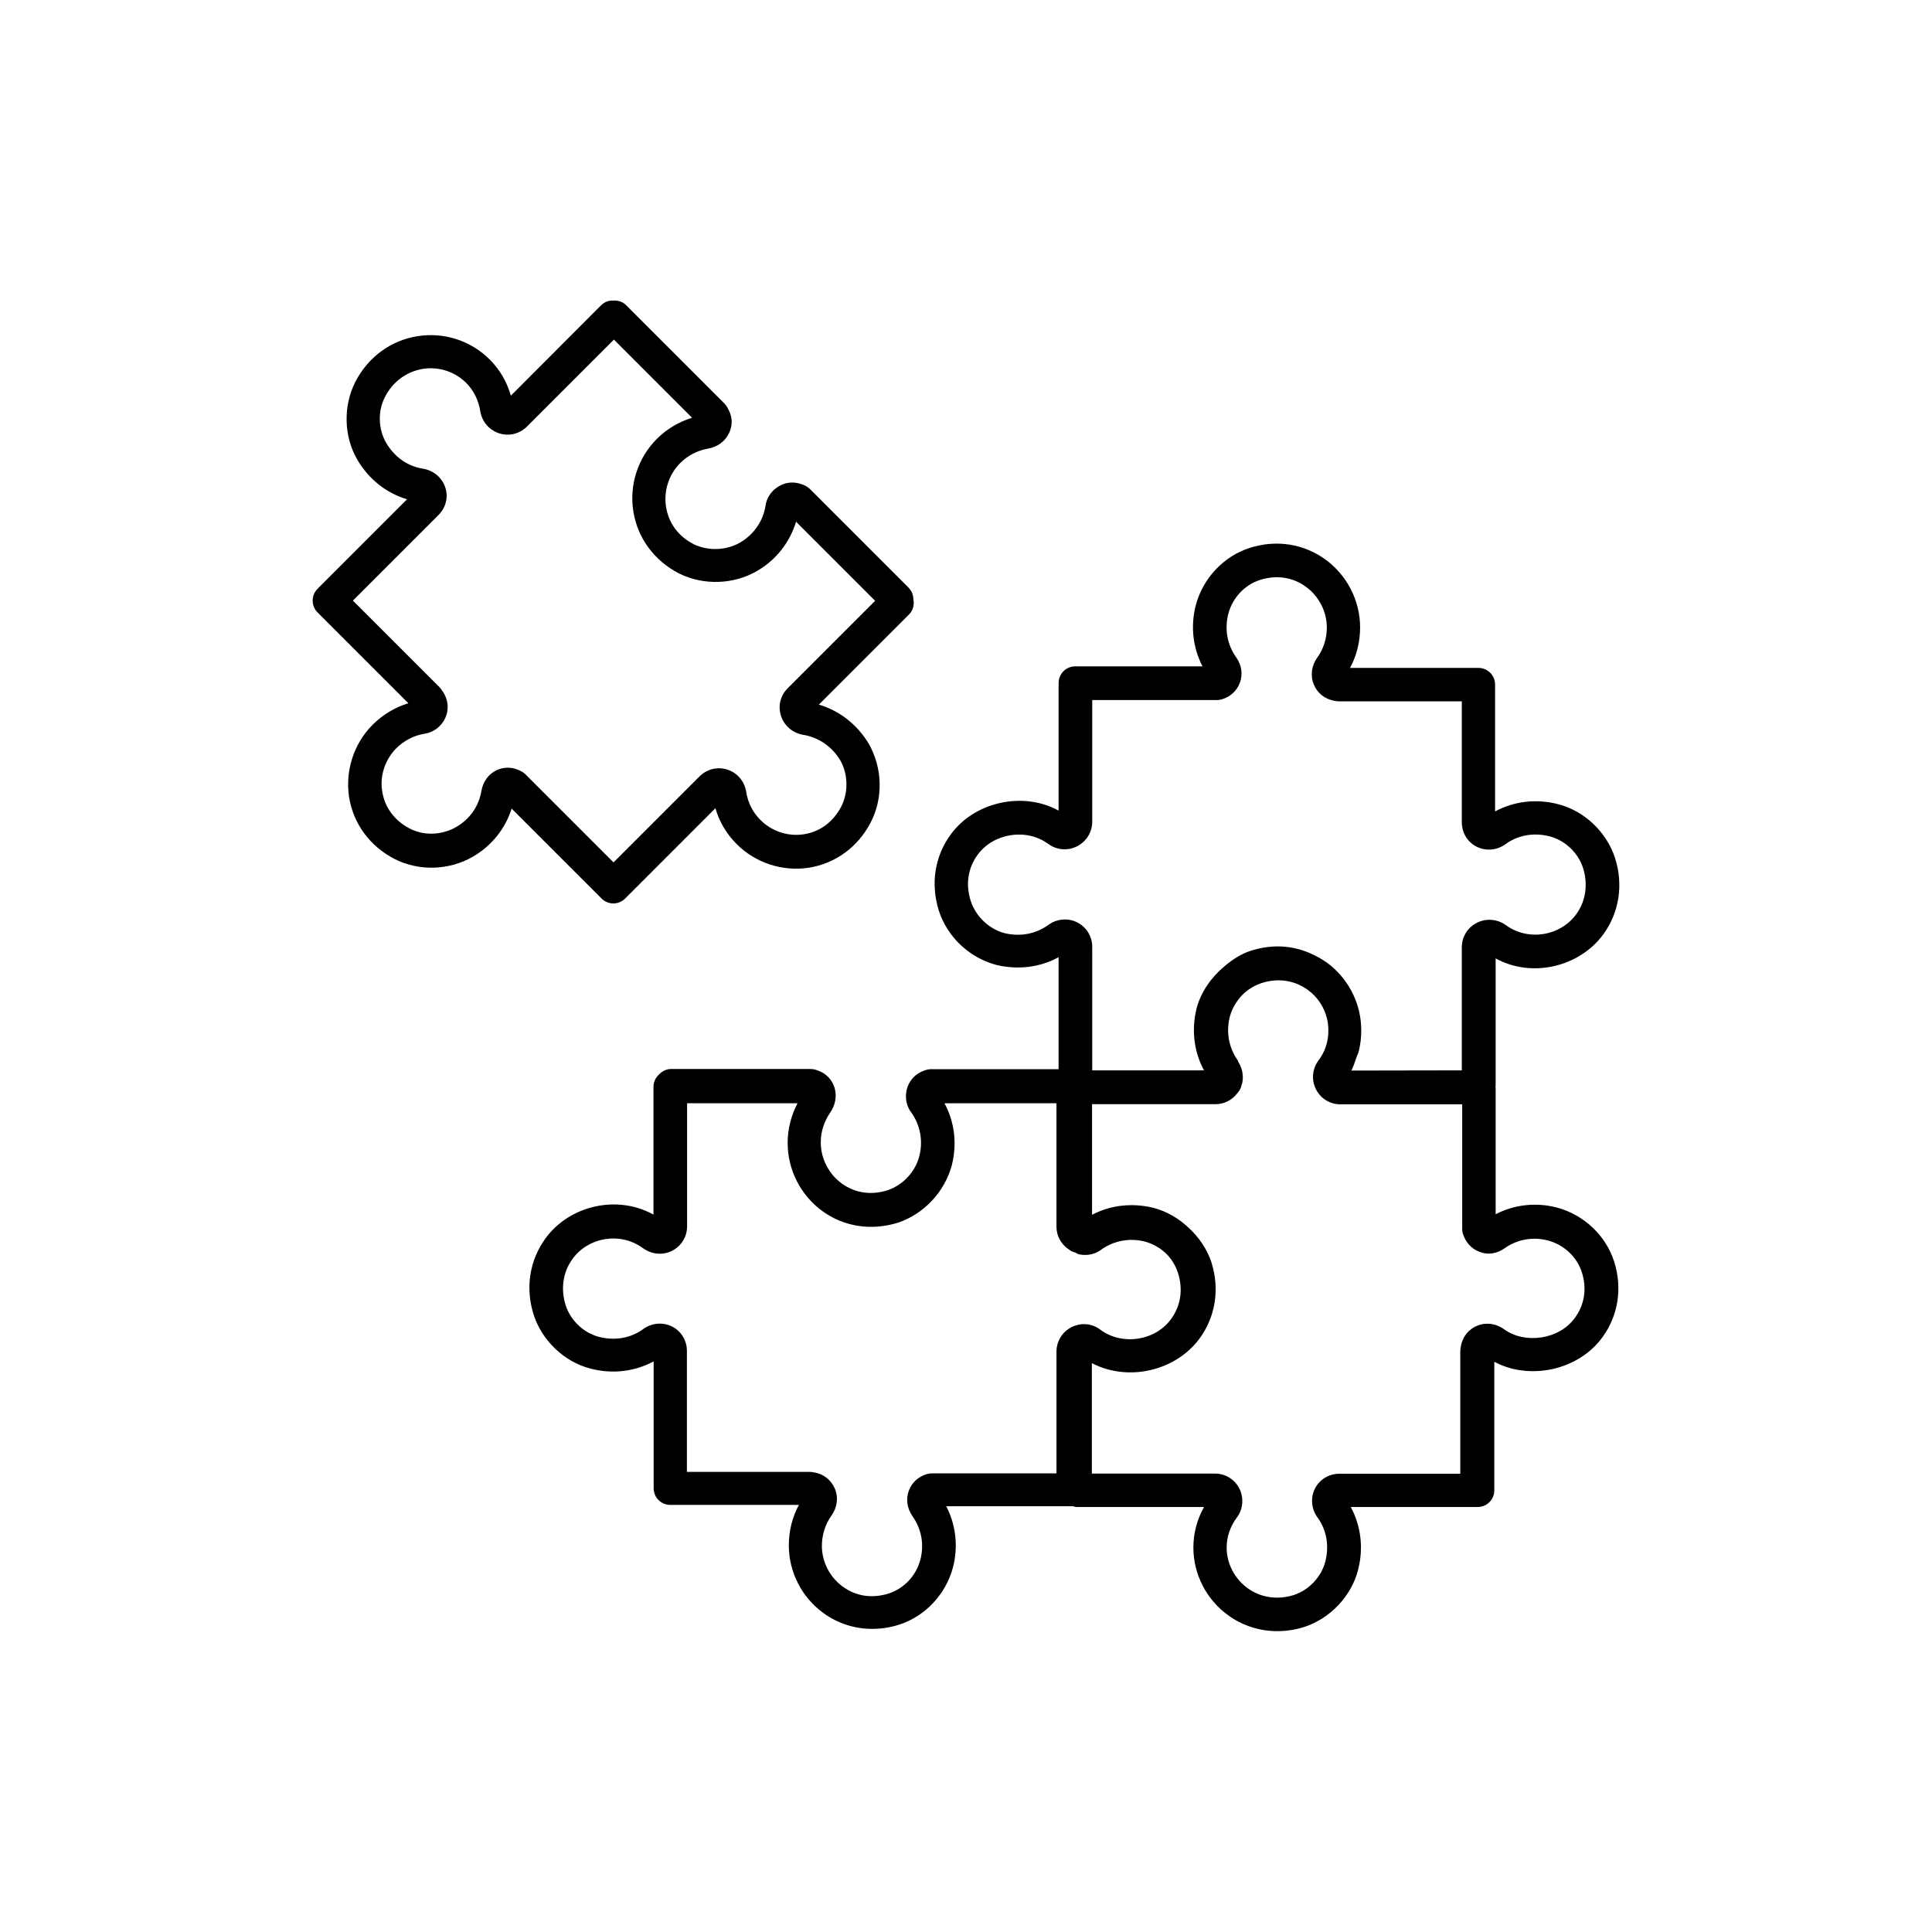
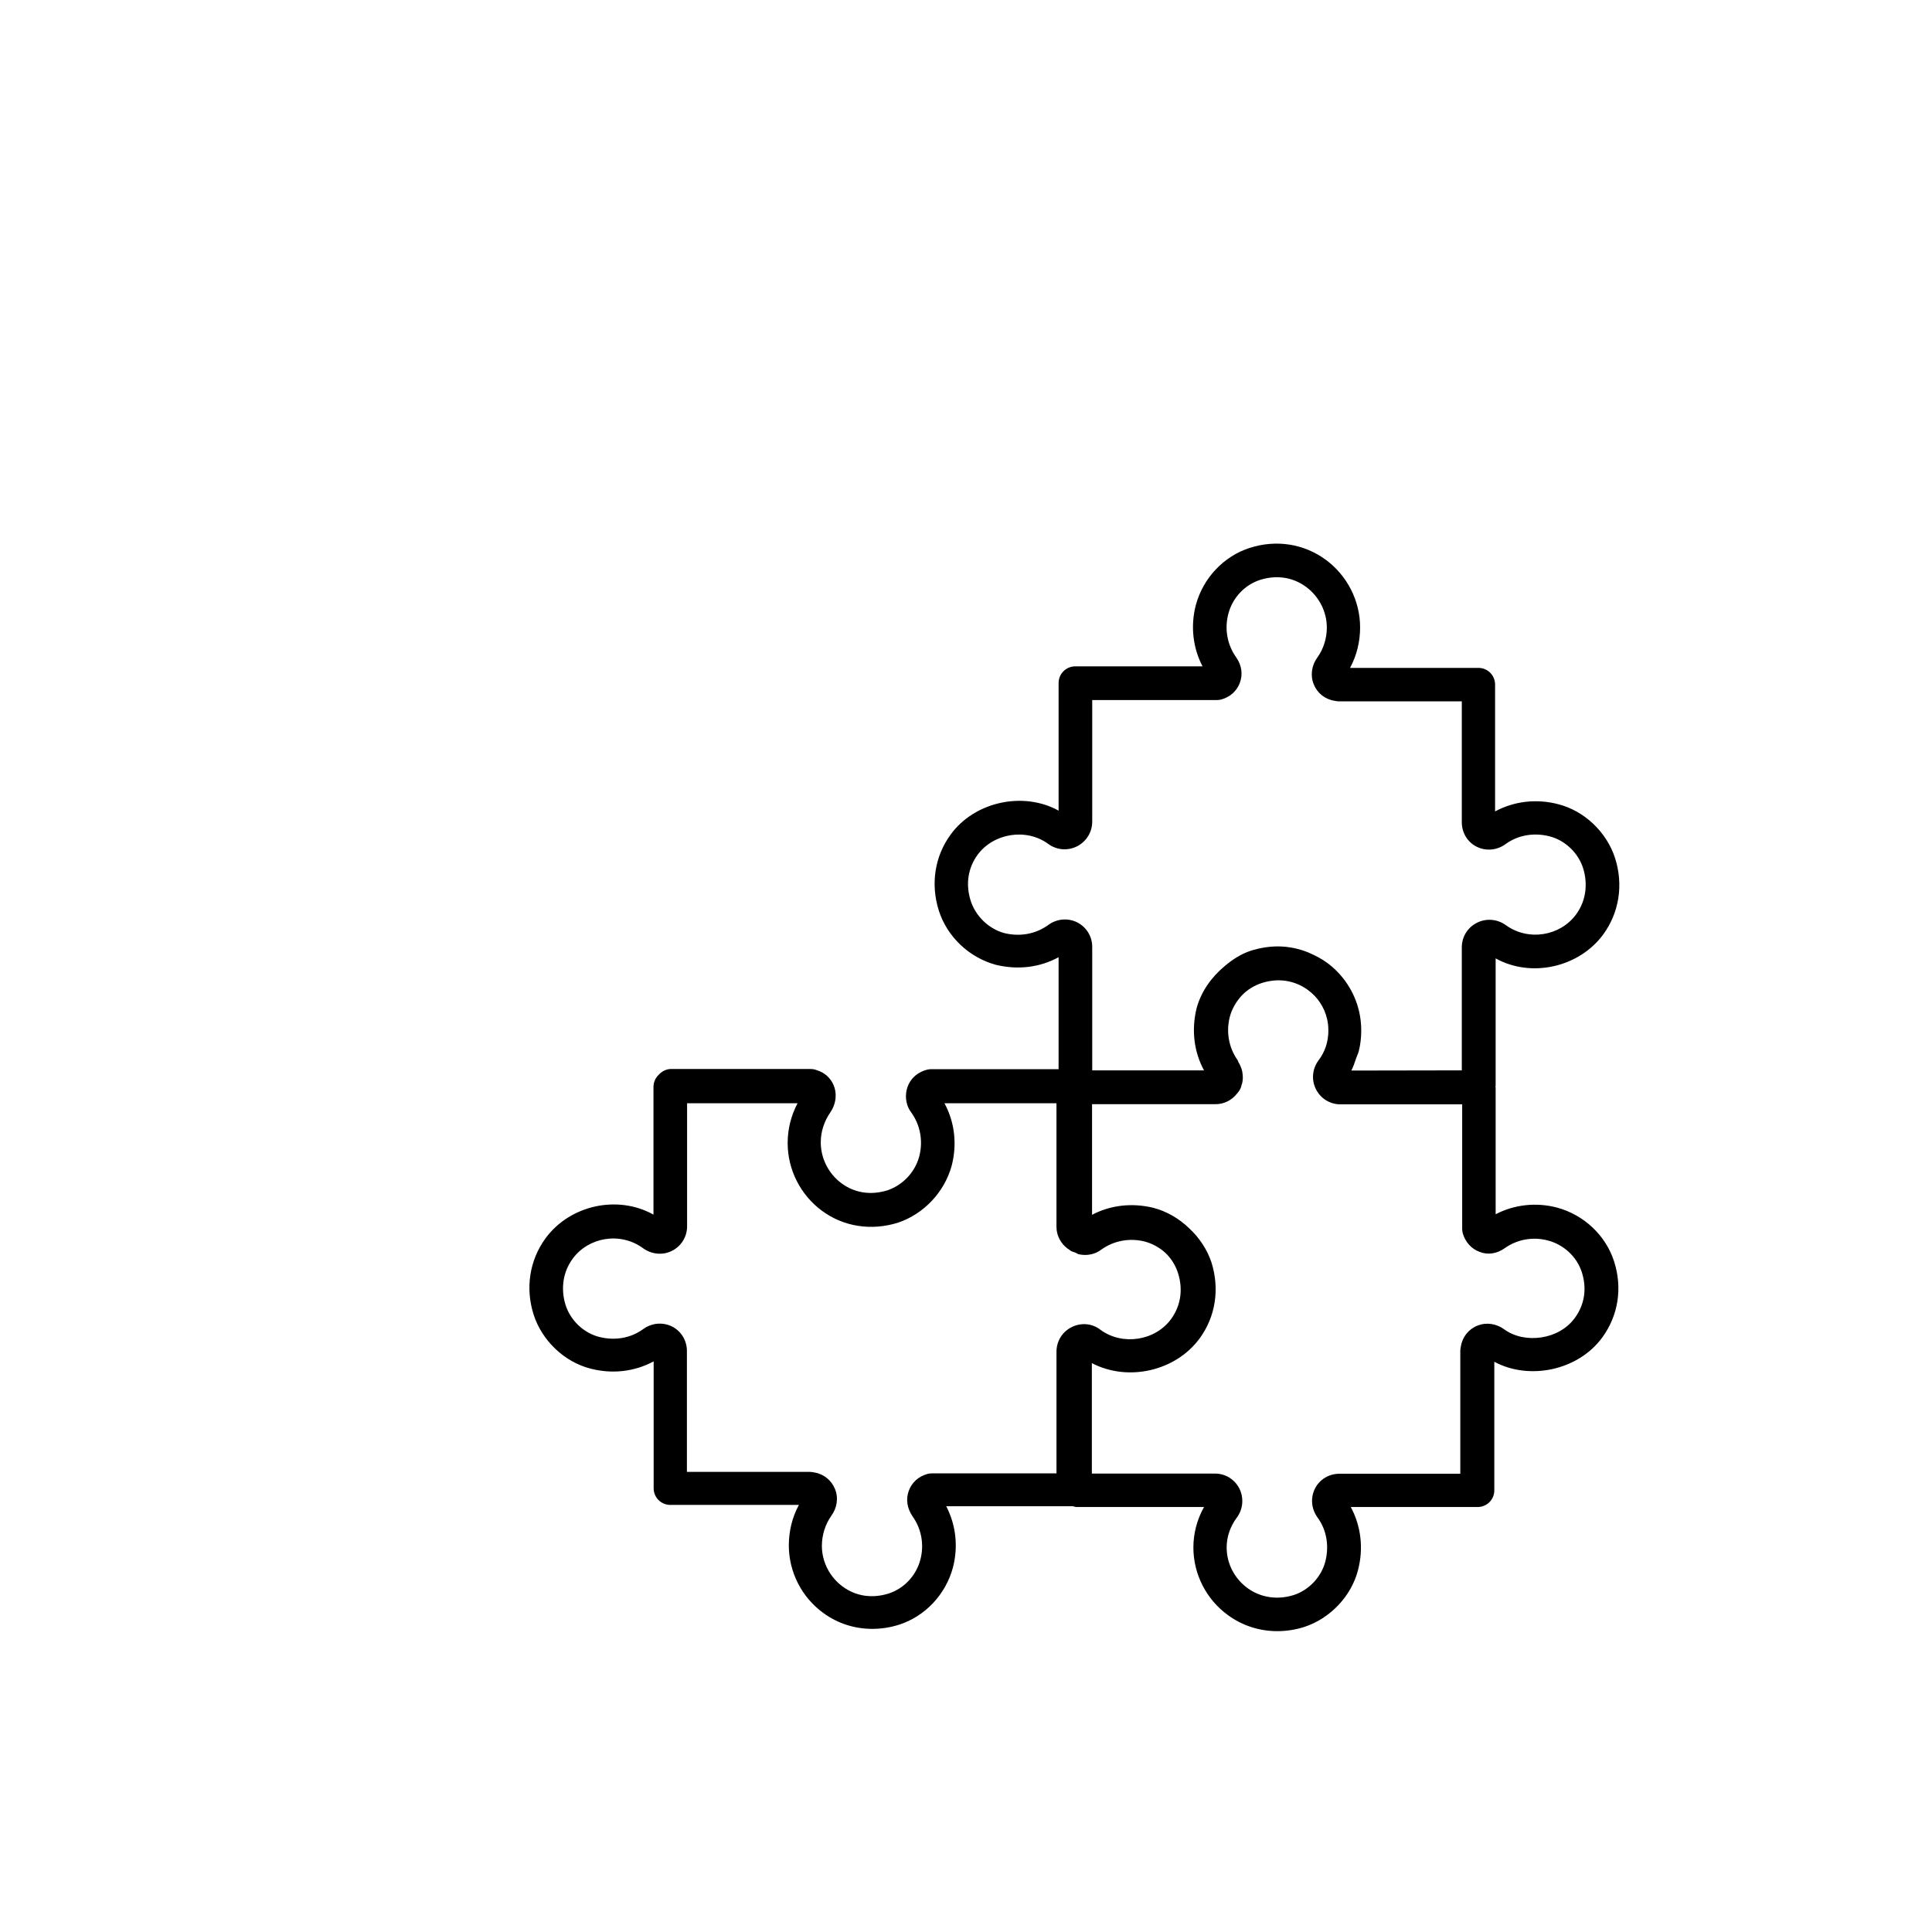
<svg xmlns="http://www.w3.org/2000/svg" fill="#000000" width="800px" height="800px" version="1.1" viewBox="144 144 512 512">
  <g>
    <path d="m540.26 397.93c9.523 5.34 22.219 2.418 28.617-6.297 4.231-5.793 5.391-13.199 3.125-20.254-2.215-6.852-8.113-12.496-15.062-14.258-5.742-1.512-11.688-0.805-16.727 1.914v-33.605c0-2.469-1.965-4.434-4.434-4.434h-34.008c1.762-3.223 2.672-6.953 2.672-10.73 0-7.055-3.426-13.754-9.117-17.938-5.793-4.231-13.098-5.391-20.152-3.125-6.902 2.215-12.344 8.012-14.258 15.113-1.461 5.543-0.805 11.336 1.762 16.273h-33.703c-2.469 0-4.434 1.965-4.434 4.434v33.805c-9.27-5.141-22.219-2.469-28.617 6.348-4.231 5.793-5.34 13.098-3.125 20.152 2.215 6.902 7.961 12.395 15.113 14.359 5.844 1.41 11.637 0.707 16.625-2.016v29.676h-33.906c-0.754 0-1.664 0.301-2.519 0.707-1.914 0.906-3.324 2.621-3.828 4.734-0.504 2.168-0.051 4.434 1.258 6.098 2.367 3.324 3.125 7.559 2.066 11.586-1.109 4.18-4.383 7.609-8.414 8.969-4.332 1.359-8.664 0.754-12.191-1.863-3.426-2.519-5.492-6.602-5.492-10.832 0-2.871 0.906-5.594 2.57-8.012 1.309-1.914 1.715-4.231 1.109-6.398-0.605-2.016-2.016-3.629-3.93-4.434-0.102-0.051-1.008-0.352-1.109-0.402-0.453-0.152-0.906-0.203-1.359-0.203h-37.031c-1.211 0-2.418 0.656-3.223 1.562-0.855 0.805-1.359 1.965-1.359 3.223v33.805c-9.574-5.34-22.219-2.469-28.617 6.297-4.231 5.793-5.391 13.199-3.125 20.254 2.215 6.852 8.113 12.496 15.062 14.258 5.742 1.512 11.688 0.805 16.727-1.914v33.605c0 2.469 1.965 4.434 4.434 4.434h34.059c-1.762 3.223-2.672 6.953-2.672 10.73 0 7.055 3.426 13.754 9.117 17.887 3.828 2.82 8.363 4.231 13 4.231 2.367 0 4.734-0.352 7.106-1.109 6.902-2.215 12.344-8.012 14.258-15.113 1.461-5.543 0.805-11.336-1.762-16.273h33.605c0.301 0.051 0.555 0.203 0.906 0.203h33.805c-1.863 3.324-2.82 7.004-2.82 10.73 0 7.055 3.426 13.754 9.117 17.887 3.828 2.82 8.414 4.281 13.098 4.281 2.367 0 4.785-0.352 7.152-1.109 6.852-2.215 12.496-8.16 14.258-15.062 1.512-5.742 0.805-11.688-1.914-16.727h33.605c2.469 0 4.434-1.965 4.434-4.434v-34.059c9.27 4.988 22.219 2.316 28.617-6.449 4.231-5.793 5.391-13.098 3.125-20.152-2.215-6.902-8.012-12.344-15.113-14.258-5.543-1.461-11.336-0.805-16.273 1.762l-0.004-33.547c0-0.102-0.051-0.152-0.051-0.25 0-0.102 0.051-0.152 0.051-0.25v-33.809zm-112.3 97.789c-2.469 1.258-3.981 3.727-3.981 6.5v32.242h-33.051c-0.402 0-0.805 0.051-1.16 0.152-2.367 0.656-4.133 2.266-4.938 4.484-0.805 2.215-0.453 4.637 1.008 6.75 2.367 3.324 3.125 7.508 2.066 11.488-1.109 4.231-4.332 7.656-8.414 8.969-4.332 1.359-8.664 0.754-12.191-1.863-3.426-2.519-5.492-6.551-5.492-10.781 0-2.871 0.906-5.691 2.469-7.91 1.562-2.117 1.965-4.785 1.008-7.152-0.957-2.316-2.973-3.981-5.492-4.383-0.453-0.102-0.855-0.152-1.258-0.152h-32.496v-32.043c0-2.769-1.512-5.238-3.879-6.449-2.469-1.258-5.441-1.008-7.707 0.656-3.324 2.418-7.508 3.125-11.688 2.066-4.082-1.059-7.559-4.332-8.867-8.414-1.359-4.332-0.707-8.816 1.863-12.293 4.133-5.691 12.594-7.254 18.691-2.769 2.266 1.613 5.188 1.914 7.656 0.656 2.469-1.258 3.981-3.727 3.981-6.5v-32.598h29.27c-1.715 3.273-2.621 6.852-2.621 10.531 0 7.106 3.426 13.805 9.117 17.984 5.742 4.231 13.098 5.34 20.152 3.125 6.852-2.316 12.293-8.113 14.207-15.113 1.461-5.644 0.805-11.488-1.914-16.523h29.676v32.746c0 2.367 1.16 4.434 2.973 5.793 0.051 0.051 0.102 0.102 0.203 0.102 0.25 0.203 0.504 0.402 0.754 0.555 0.301 0.152 0.656 0.25 1.008 0.352 0.301 0.102 0.555 0.352 0.906 0.453 2.168 0.504 4.434 0.051 6.098-1.258 3.324-2.367 7.559-3.125 11.586-2.066 1.965 0.555 3.777 1.562 5.289 2.922 1.562 1.461 2.719 3.324 3.375 5.34 1.41 4.383 0.754 8.715-1.812 12.242-4.231 5.793-12.898 7.106-18.691 2.871-2.262-1.77-5.184-1.973-7.703-0.711zm114.77-20.91c3.324-2.367 7.508-3.125 11.488-2.066 4.231 1.109 7.656 4.332 8.969 8.363 1.41 4.332 0.754 8.664-1.863 12.191-4.231 5.793-13.301 6.902-18.641 3.023-2.117-1.562-4.785-1.965-7.152-1.008-2.316 0.906-3.981 2.973-4.383 5.492-0.102 0.453-0.152 0.906-0.152 1.258v32.496h-32.043c-2.769 0-5.238 1.512-6.449 3.879-1.258 2.469-1.008 5.441 0.656 7.707 2.418 3.324 3.125 7.508 2.066 11.688-1.059 4.082-4.332 7.559-8.363 8.867-4.281 1.359-8.816 0.707-12.293-1.863-3.426-2.519-5.492-6.5-5.492-10.73 0-2.769 0.906-5.543 2.719-7.961 1.664-2.266 1.863-5.188 0.656-7.656-1.258-2.469-3.727-3.981-6.5-3.981h-32.598v-29.27c9.523 4.988 22.168 2.168 28.566-6.551 4.231-5.793 5.34-13.098 3.125-20.152-1.16-3.477-3.273-6.602-5.945-9.07-2.621-2.519-5.844-4.434-9.473-5.391-5.691-1.359-11.336-0.707-16.223 1.863v-29.32h32.746c2.266 0 4.281-1.059 5.644-2.769l0.051-0.051c0.25-0.352 0.555-0.656 0.754-1.059 0.25-0.453 0.402-0.957 0.504-1.461 0-0.051 0.102-0.102 0.102-0.203v-0.102c0.203-0.855 0.203-1.762 0.051-2.672-0.051-0.352-0.102-0.656-0.203-0.957-0.203-0.605-0.453-1.211-0.805-1.762-0.102-0.203-0.152-0.402-0.25-0.605-2.367-3.324-3.125-7.559-2.066-11.586 0.555-2.066 1.664-3.93 3.074-5.492 1.461-1.562 3.324-2.719 5.34-3.375 4.332-1.41 8.715-0.754 12.242 1.812 2.57 1.863 4.383 4.586 5.09 7.656 0.25 1.008 0.352 2.066 0.352 3.125 0 2.922-0.855 5.594-2.621 7.91-1.664 2.266-1.914 5.188-0.656 7.656s3.727 3.981 6.5 3.981h32.242v33c0 0.402 0.051 0.805 0.152 1.16 0.656 2.316 2.316 4.18 4.484 4.938 2.113 0.863 4.535 0.508 6.598-0.953zm-7.356-86.25c-2.469 1.258-3.981 3.727-3.981 6.5v32.598l-29.27 0.051c0.555-1.059 0.906-2.215 1.309-3.375 0.203-0.605 0.504-1.16 0.656-1.762 0.453-1.762 0.656-3.629 0.656-5.492 0-1.762-0.203-3.527-0.605-5.188-1.211-5.09-4.231-9.672-8.516-12.797-1.41-1.008-2.922-1.812-4.434-2.469-0.051-0.051-0.102-0.051-0.203-0.102-2.621-1.109-5.441-1.715-8.363-1.715-2.367 0-4.785 0.402-7.203 1.16-2.57 0.855-4.887 2.367-6.953 4.133-3.426 2.871-6.144 6.648-7.356 11.082-1.41 5.793-0.707 11.539 1.965 16.473h-29.625v-32.746c0-2.719-1.512-5.188-3.93-6.449-2.469-1.258-5.441-1.008-7.707 0.656-3.324 2.418-7.508 3.176-11.637 2.168-4.133-1.109-7.609-4.484-8.918-8.516-1.41-4.383-0.754-8.715 1.812-12.242 4.231-5.742 12.898-7.152 18.742-2.871 2.266 1.664 5.188 1.863 7.656 0.605 2.418-1.258 3.981-3.727 3.981-6.5v-32.242h33.051c0.402 0 0.805-0.051 1.16-0.152 2.367-0.656 4.133-2.266 4.938-4.484 0.805-2.215 0.453-4.637-1.008-6.699-2.367-3.324-3.125-7.508-2.066-11.539 1.109-4.231 4.332-7.656 8.414-8.969 4.332-1.359 8.664-0.754 12.191 1.863 3.426 2.519 5.492 6.551 5.492 10.781 0 2.871-0.906 5.691-2.469 7.859-1.562 2.117-1.965 4.785-1.008 7.152 0.906 2.316 2.973 3.981 5.492 4.383 0.453 0.102 0.855 0.152 1.258 0.152h32.496v32.043c0 2.769 1.512 5.238 3.879 6.449 2.469 1.258 5.441 1.008 7.707-0.656 3.324-2.418 7.508-3.125 11.688-2.066 4.082 1.059 7.559 4.332 8.867 8.414 1.359 4.332 0.707 8.816-1.863 12.293-4.18 5.691-12.645 7.203-18.691 2.769-2.215-1.562-5.137-1.816-7.606-0.555z" />
-     <path d="m236.51 355.21c1.109 7.055 5.492 13.047 12.043 16.426 6.449 3.273 14.41 3.074 20.758-0.605 4.988-2.871 8.613-7.457 10.277-12.746l23.832 23.832c0.855 0.855 2.016 1.309 3.125 1.309s2.266-0.453 3.125-1.309l23.93-23.93c1.008 3.578 2.922 6.801 5.644 9.523 4.988 4.988 12.141 7.305 19.094 6.246 7.055-1.109 13.047-5.492 16.426-12.043 3.324-6.449 3.125-14.41-0.555-20.859-3.125-5.141-7.758-8.715-13.199-10.328l23.879-23.879c1.109-1.109 1.461-2.621 1.16-4.031 0-1.16-0.453-2.266-1.309-3.125l-26.148-26.148c-0.504-0.504-1.41-1.008-2.266-1.258-2.016-0.707-4.231-0.504-6.047 0.656-1.914 1.16-3.176 3.074-3.426 5.188-0.656 4.031-3.125 7.559-6.75 9.672-3.727 2.117-8.465 2.266-12.293 0.402-4.031-2.066-6.648-5.594-7.305-9.926-0.656-4.231 0.754-8.566 3.777-11.586 2.016-2.016 4.586-3.324 7.457-3.828 2.266-0.402 4.231-1.762 5.289-3.727 1.008-1.863 1.16-3.981 0.352-5.894-0.051-0.102-0.453-0.957-0.504-1.059-0.203-0.402-0.504-0.805-0.805-1.16l-26.199-26.199c-0.906-0.906-2.215-1.258-3.426-1.16-1.309-0.051-2.367 0.453-3.223 1.309l-23.84 23.883c-1.059-3.68-2.922-6.902-5.594-9.574-4.988-4.988-12.09-7.305-19.094-6.195-7.106 1.109-13.098 5.492-16.523 12.09-3.273 6.449-3.074 14.559 0.555 20.707 3.023 5.141 7.707 8.816 13.148 10.43l-23.73 23.73c-1.715 1.715-1.715 4.535 0 6.246l24.082 24.082c-3.527 1.059-6.801 3.023-9.473 5.691-4.984 4.992-7.305 12.145-6.246 19.148zm12.496-12.898c2.066-2.066 4.684-3.375 7.305-3.828 2.621-0.352 4.734-2.016 5.742-4.332 1.008-2.316 0.707-4.938-0.805-7.004-0.25-0.402-0.504-0.754-0.754-1.008l-22.973-22.973 22.672-22.672c1.965-1.965 2.672-4.785 1.812-7.305-0.855-2.621-3.125-4.535-5.945-4.988-4.082-0.656-7.508-3.074-9.723-6.852-2.117-3.629-2.266-8.414-0.301-12.191 2.066-4.031 5.742-6.699 10.027-7.406 4.231-0.656 8.516 0.754 11.488 3.727 1.965 1.965 3.273 4.586 3.727 7.508 0.453 2.769 2.367 4.988 4.988 5.844 2.621 0.855 5.441 0.152 7.406-1.812l23.023-23.023 20.707 20.707c-3.527 1.109-6.699 2.973-9.32 5.594-5.039 5.039-7.356 12.191-6.246 19.195 1.109 7.055 5.492 13.047 12.09 16.473 6.5 3.223 14.461 2.973 20.707-0.656 5.039-2.922 8.664-7.559 10.328-13.047l20.957 20.957-23.176 23.176c-1.965 1.965-2.621 4.734-1.762 7.356 0.855 2.621 3.125 4.535 5.894 4.988 4.031 0.656 7.559 3.074 9.773 6.699 2.117 3.68 2.215 8.516 0.301 12.293-2.117 4.082-5.644 6.699-9.926 7.356-4.18 0.656-8.465-0.754-11.488-3.777-2.066-2.066-3.324-4.535-3.777-7.457-0.453-2.769-2.316-5.039-4.988-5.894-2.621-0.855-5.441-0.152-7.406 1.812l-22.773 22.773-23.375-23.375c-0.25-0.25-0.605-0.504-0.957-0.707-1.16-0.656-2.418-1.008-3.68-1.008-1.008 0-2.016 0.203-2.973 0.656-2.117 1.008-3.578 2.973-4.031 5.492-0.656 4.031-3.074 7.508-6.699 9.574-3.777 2.168-8.465 2.367-12.293 0.402-4.031-2.117-6.648-5.594-7.305-9.926-0.656-4.035 0.754-8.316 3.727-11.34z" />
  </g>
</svg>